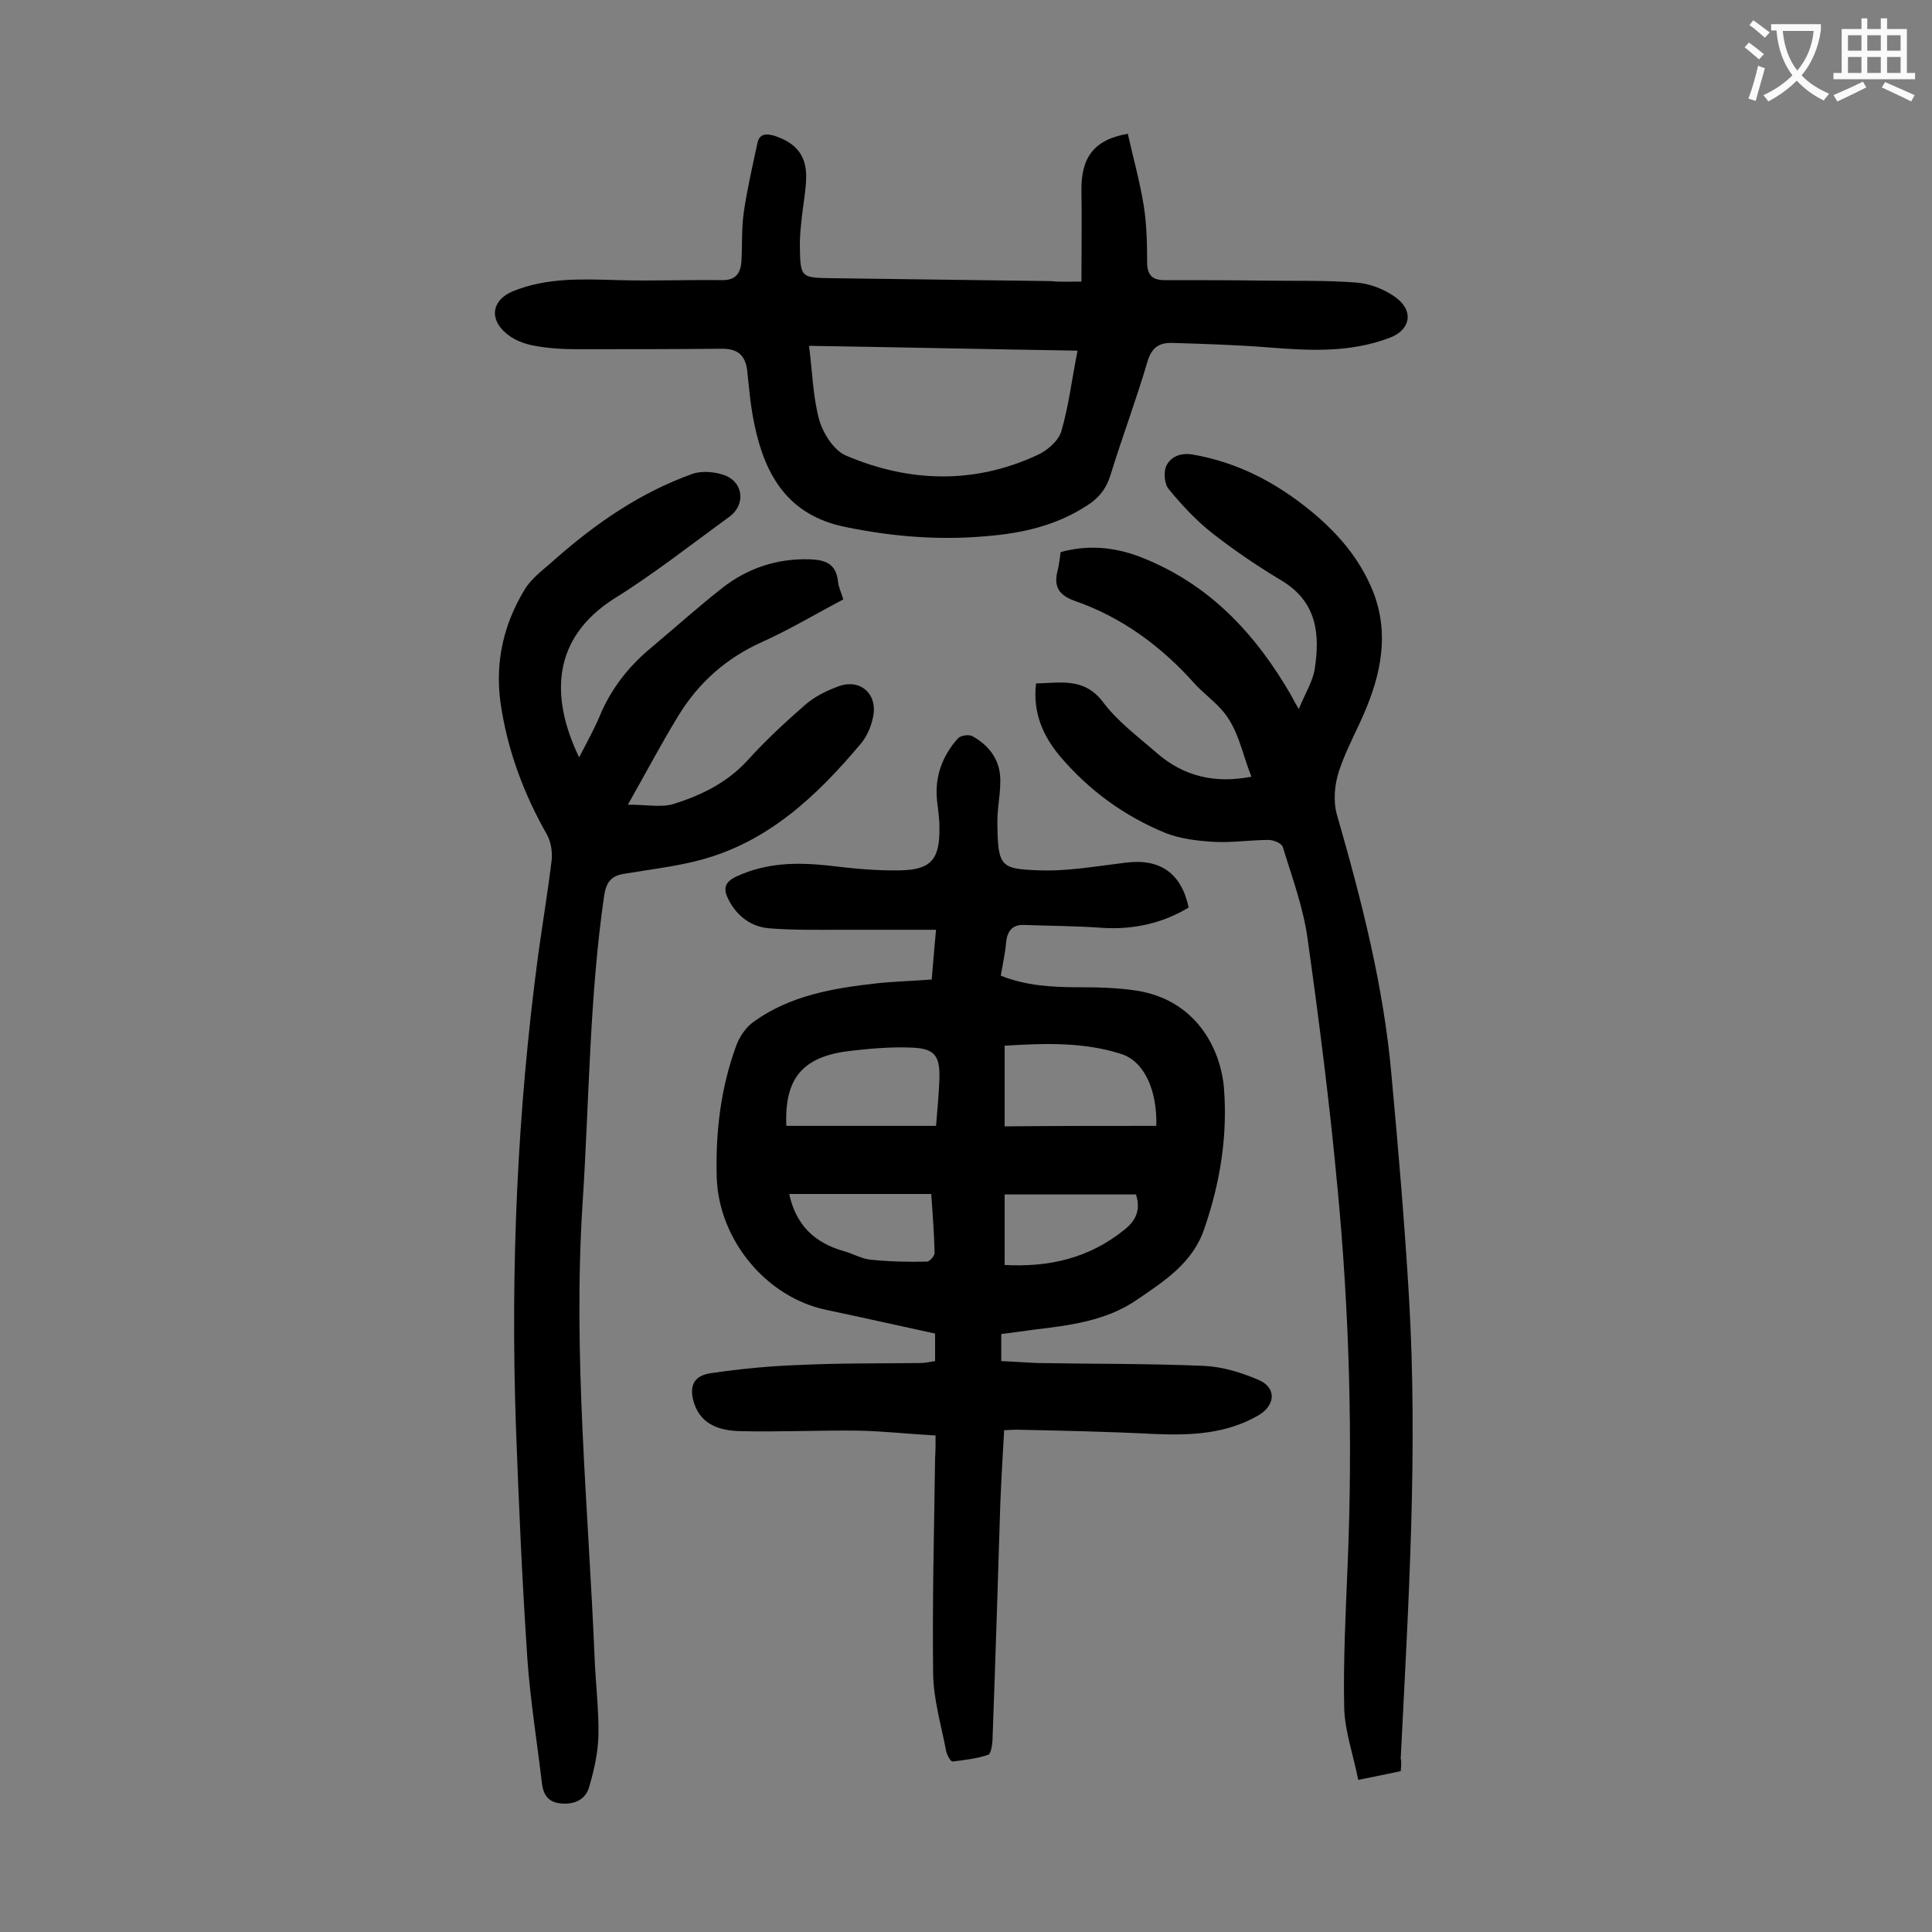
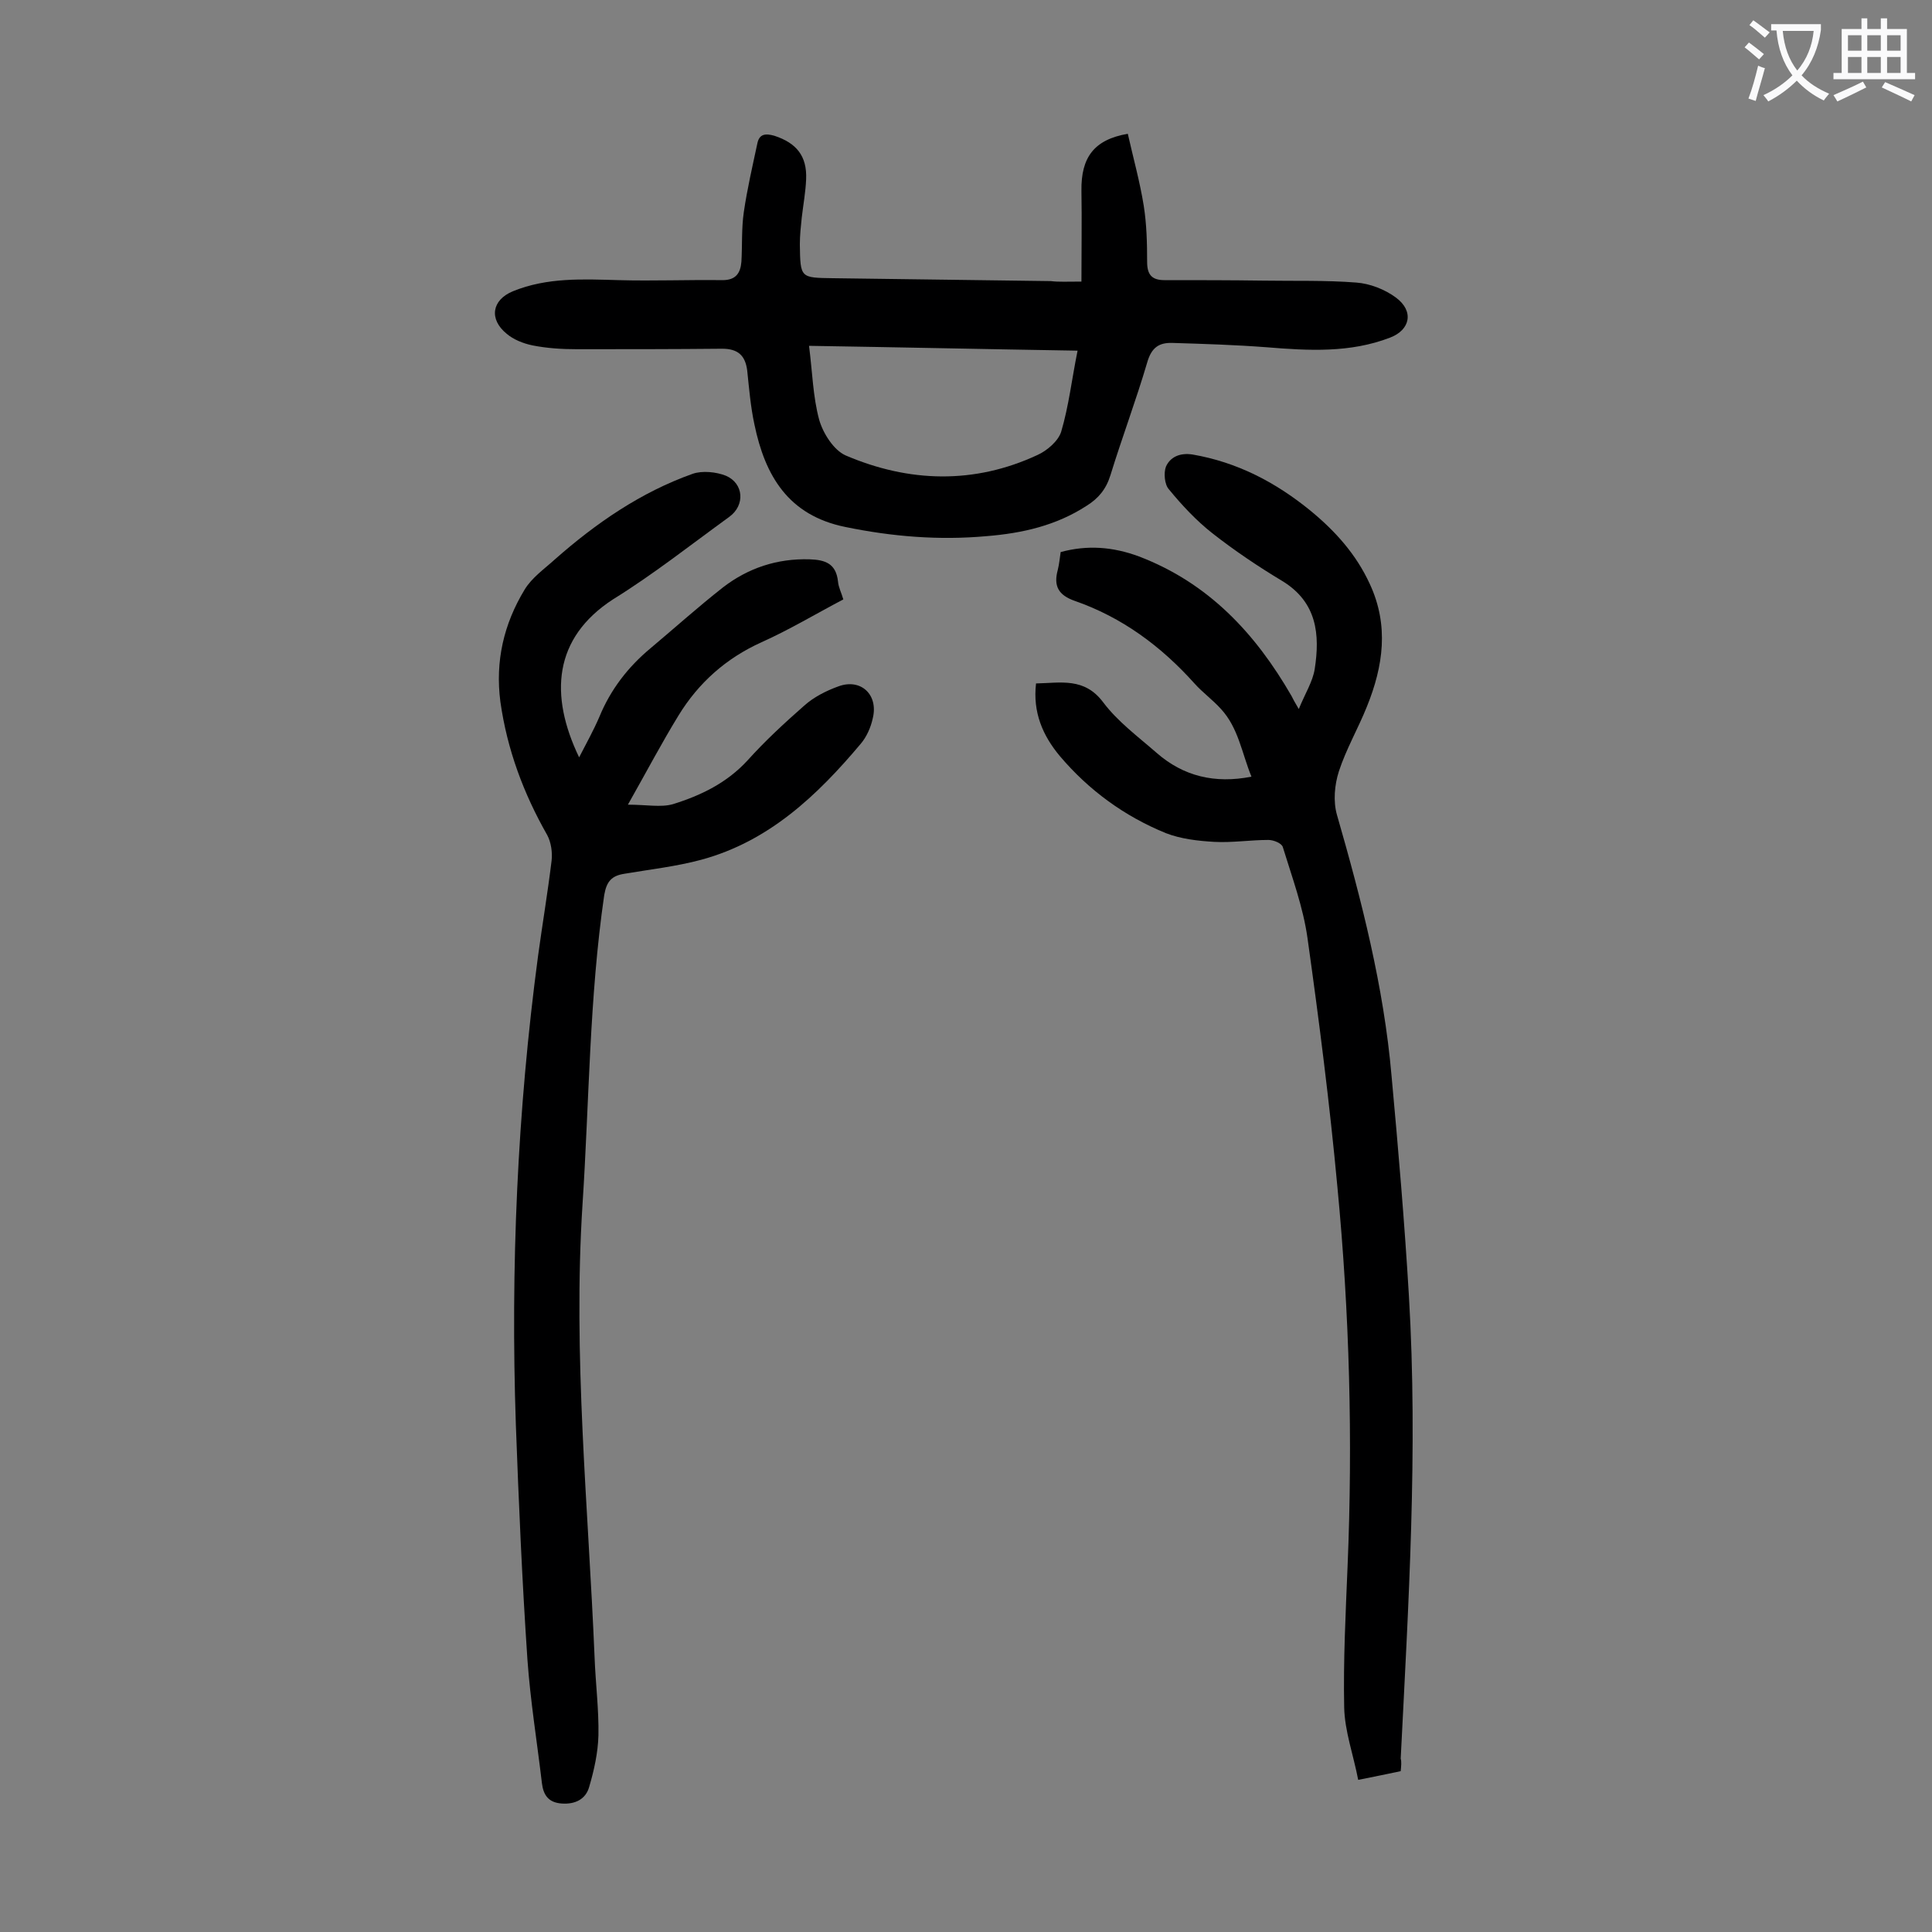
<svg xmlns="http://www.w3.org/2000/svg" enable-background="new 0 0 400 400" viewBox="0 0 400 400">
  <rect x="0" y="0" width="400" height="400" fill="#808080" stroke="none" />
  <g fill="#000001">
-     <path d="m193.7 297.2c-5.5-.3-10.8-.9-16-1-8.2-.1-16.3.3-24.5.1-4-.1-8-1.2-9.5-5.8-1.1-3.5-.1-5.7 3.5-6.2 6.1-.9 12.3-1.5 18.4-1.7 8.3-.4 16.6-.3 24.9-.4 1 0 1.9-.2 3.1-.4 0-1.9 0-3.6 0-5.7-7.4-1.6-14.9-3.3-22.5-4.9-12.5-2.6-22.2-14.5-22.7-27.2-.3-9.5.8-18.8 4.1-27.7.7-1.8 2-3.7 3.6-4.8 7.5-5.4 16.4-6.9 25.3-7.9 3.7-.4 7.5-.5 11.5-.8.3-3.2.5-6.3.9-10.3-6.6 0-12.9 0-19.3 0-5.1 0-10.1.1-15.2-.3-3.7-.3-6.6-2.4-8.4-5.8-1.2-2.3-1-3.7 1.5-4.9 6.2-2.9 12.5-3 19.1-2.3 4.9.6 9.9 1.1 14.8 1 6.5-.1 8.3-2.3 8.2-8.9 0-1.9-.3-3.7-.5-5.6-.5-4.9 1.1-9.2 4.3-12.8.5-.6 2.2-.9 3-.5 3.6 2 5.9 5.1 5.8 9.4 0 3-.7 5.9-.6 8.9.1 8.9.8 9.2 8.8 9.5 5.9.2 11.9-.9 17.8-1.6 7.1-.9 11.5 2.2 13 9.3-5.5 3.3-11.5 4.6-17.9 4.2-5.4-.4-10.8-.4-16.2-.6-2.4-.1-3.5 1.3-3.7 3.7-.2 2.2-.7 4.4-1.1 6.8 5.2 2.1 10.7 2.4 16.2 2.4 4 0 8 .1 11.9.7 12.3 1.9 17.4 12 18.1 20.1.8 10-.8 19.8-4.1 29.3-2.4 7-8.2 10.7-13.9 14.6-6.4 4.4-13.9 5.3-21.4 6.2-2.2.3-4.3.6-6.7.9v5.6c2.5.1 5 .3 7.4.4 11.6.2 23.2.1 34.8.6 3.7.2 7.6 1.4 11.1 2.9 3.7 1.6 3.5 5.2 0 7.3-6.7 3.9-14 4.2-21.5 3.9-9.6-.5-19.2-.7-28.8-.9-.7 0-1.5.1-2.4.1-.3 5.2-.6 10.3-.8 15.3-.5 16.1-1 32.3-1.6 48.4 0 1.2-.3 3.3-.9 3.5-2.3.8-4.9 1.1-7.4 1.4-.4 0-1.1-1.3-1.3-2.1-1-5.3-2.6-10.6-2.7-15.9-.2-14.9.2-29.8.4-44.8.1-1.4.1-2.6.1-4.7zm45.7-64.1c.2-7.4-2.5-13.4-7.3-14.9-7.8-2.5-16-2.2-24.1-1.7v16.7c10.5-.1 20.8-.1 31.4-.1zm-45.6 0c.3-3.7.6-6.8.7-9.9.1-4.6-1-6.1-5.6-6.3-4.4-.2-8.8.2-13.1.7-9.7 1.2-13.4 5.7-13 15.5zm-30.4 14.1c1.4 6.5 5.3 10.1 11.2 11.8 1.9.5 3.7 1.6 5.6 1.8 3.9.4 7.8.5 11.7.4.6 0 1.6-1.2 1.6-1.8-.1-4-.4-8.1-.7-12.2-9.9 0-19.6 0-29.4 0zm44.6.1v14.6c9.2.5 17.5-1.4 24.8-7.3 2.4-1.9 3.4-4.1 2.4-7.3-8.9 0-17.8 0-27.2 0z" />
    <path d="m119.9 156.8c1.5-2.9 3-5.6 4.2-8.4 2.3-5.6 5.9-10.3 10.6-14.2 5-4.2 9.9-8.6 15-12.6 5.2-4 11.2-6 17.9-5.8 3.3.1 5.5.9 5.9 4.6.1 1.2.7 2.3 1.1 3.7-5.7 3-11.2 6.3-17 8.9-7.3 3.3-13 8.4-17.1 15.1-3.5 5.7-6.6 11.6-10.5 18.5 3.9 0 6.8.6 9.3-.1 5.8-1.8 11.2-4.4 15.5-9.1 3.6-4 7.6-7.7 11.7-11.3 2-1.8 4.6-3.1 7.1-4 4.6-1.7 8.3 1.7 7.1 6.6-.4 1.9-1.3 3.9-2.5 5.3-9 10.7-19 20.2-33 24-5.2 1.4-10.6 2-15.9 2.9-2.6.4-3.7 1.5-4.2 4.4-3.1 21.3-3.1 42.8-4.5 64.1-2 31.3 1.2 62.5 2.5 93.7.2 5.4.9 10.8.8 16.2-.1 3.6-.9 7.2-1.9 10.6-.7 2.6-2.9 3.7-5.7 3.5s-3.8-1.8-4.1-4.2c-1-8.5-2.4-17.1-3-25.6-1.1-16.2-1.8-32.4-2.4-48.7-1.1-32.4.3-64.8 4.6-97 .9-6.6 2-13.1 2.8-19.7.2-1.7-.1-3.8-.9-5.3-4.9-8.6-8.3-17.7-9.7-27.6-1.1-8.4.7-16.1 5-23.2 1.5-2.5 4.1-4.3 6.3-6.3 8.5-7.5 17.8-13.9 28.5-17.7 2-.7 4.9-.4 6.9.4 3.7 1.6 4 6.1.7 8.5-8 5.8-15.7 11.9-24.1 17.1-12.3 8-13.2 19.8-7 32.7z" />
    <path d="m290 366.7c-2.8.6-5.3 1.1-8.8 1.8-1-5.2-2.8-10.1-2.9-15-.2-9.7.3-19.4.7-29.2 1.1-26.2.4-52.4-2.1-78.5-1.6-17.3-3.8-34.5-6.2-51.6-.9-6.4-3.2-12.6-5.1-18.8-.2-.8-1.9-1.5-3-1.5-3.7 0-7.5.6-11.2.4-3.4-.2-6.9-.6-10-1.8-8.6-3.5-16-8.9-22-16-3.5-4.2-5.6-9-4.9-15 5.1-.1 10-1.3 13.9 3.9 3 4 7.2 7.1 11.1 10.5 5.5 4.8 12 6.4 19.6 4.9-2-4.9-2.7-10.1-6.3-14-1.7-1.9-3.8-3.4-5.5-5.3-6.9-7.7-15-13.7-24.8-17.1-3.4-1.2-4.4-3.1-3.5-6.4.3-1.2.4-2.4.6-3.7 5.5-1.5 10.8-1.1 16.2.9 14.4 5.5 24.1 15.9 31.6 28.9.3.6.6 1.2 1.5 2.7 1.3-3.2 2.9-5.7 3.3-8.3 1.1-7.1.5-13.8-6.7-18.2-5-3-9.9-6.3-14.5-9.9-3.3-2.6-6.3-5.8-9-9.1-.9-1-1.1-3.4-.6-4.7.9-2 2.9-2.9 5.5-2.5 9.3 1.6 17.3 5.8 24.5 11.7 5.1 4.2 9.4 9 12.2 15.1 4 8.6 2.8 17-.6 25.4-1.8 4.5-4.3 8.8-5.8 13.4-.9 2.8-1.2 6.2-.4 9 5.1 17.7 9.7 35.6 11.3 54 1.4 15.2 2.7 30.4 3.6 45.6 1.9 32-.1 63.9-1.7 95.8.2.7.1 1.5 0 2.6z" />
    <path d="m223.9 58.3c0-6.5.1-12.7 0-18.8-.1-6.9 2.6-10.6 9.6-11.8 1.1 4.9 2.5 9.9 3.3 14.9.6 3.8.7 7.7.7 11.6 0 2.6.9 3.8 3.6 3.8 6.8 0 13.7 0 20.5.1 6.4.1 12.8-.1 19.2.4 2.8.2 5.9 1.4 8.2 3.1 3.8 2.8 3 6.7-1.2 8.3-8.3 3.2-16.9 2.7-25.5 2-6.5-.5-13-.7-19.5-.9-2.8-.1-4.4.9-5.3 4.1-2.3 7.8-5.2 15.5-7.6 23.3-.9 2.9-2.5 4.8-4.9 6.3-6.3 4.1-13.3 5.7-20.7 6.3-9.9.9-19.6.1-29.3-1.9-11.8-2.4-16.6-10.6-18.8-21.2-.8-3.7-1.1-7.4-1.5-11.2-.4-3.1-1.9-4.5-5.2-4.5-10 .1-20.1.1-30.1.1-3.1 0-6.2-.2-9.2-.8-1.9-.4-3.9-1.2-5.3-2.4-3.7-3-3.1-7 1.3-8.8 7.1-2.9 14.5-2.5 21.9-2.3 7.2.2 14.3-.1 21.5 0 2.7 0 3.7-1.4 3.9-3.8.2-3.4 0-6.9.5-10.3.7-4.8 1.8-9.5 2.8-14.2.4-2 1.7-2.1 3.5-1.6 4.6 1.5 6.8 4.2 6.6 9-.1 2.6-.6 5.3-.9 7.9-.2 1.9-.4 3.7-.4 5.6.1 7 .1 6.9 6.9 7 15 .2 30.1.4 45.1.6 1.5.2 3.3.1 6.3.1zm-.8 14.3c-18.6-.3-36.6-.7-55.6-1 .7 5.4.8 10.5 2.1 15.3.8 2.8 3 6.3 5.5 7.4 13.1 5.6 26.6 6 39.7-.1 2-.9 4.3-2.9 4.9-4.8 1.6-5.4 2.2-10.9 3.4-16.8z" />
  </g>
  <path d="m362.1 8.8c1.1.8 2.1 1.6 3.1 2.4l-1 1.1c-1.3-1.1-2.3-2-3-2.5zm1.9 4.8c.5.2.9.4 1.4.5-.6 2.3-1.3 4.5-1.9 6.8l-1.5-.5c.8-2.1 1.4-4.3 2-6.8zm-1-9.4c1.3.9 2.4 1.8 3.4 2.5l-1 1.1c-1.4-1.2-2.4-2.1-3.2-2.6zm3.7 2.2v-1.4h10.3v1.2c-.5 3.6-1.8 6.8-4 9.4 1.5 1.6 3.4 2.8 5.7 3.8-.3.4-.7.8-1.1 1.4-2.3-1.1-4.1-2.5-5.6-4.1-1.6 1.6-3.6 3.1-5.9 4.3-.3-.5-.7-.9-1-1.3 2.4-1.1 4.4-2.5 6-4.1-1.9-2.5-3-5.6-3.3-9.3h-1.1zm8.8 0h-6.4c.3 3.3 1.3 6 3 8.2 2-2.3 3.1-5.1 3.4-8.2z" fill="#fafafb" />
  <path d="m385.3 3.8h1.3v2.2h2.8v-2.2h1.3v2.2h4.1v9.1h1.7v1.3h-16.9v-1.3h1.7v-9.1h4.1v-2.2zm.4 13.1.7 1.2c-1.8.9-3.8 1.9-6 2.9-.2-.4-.5-.8-.8-1.3 2.3-1 4.3-1.9 6.1-2.8zm-3.1-6.4h2.8v-3.2h-2.8zm0 4.6h2.8v-3.3h-2.8zm4-4.6h2.8v-3.2h-2.8zm0 4.6h2.8v-3.3h-2.8zm3.7 1.9c2.1.9 4.1 1.8 6.1 2.7l-.7 1.3c-2.2-1.1-4.2-2-6.1-2.9zm3.2-9.7h-2.8v3.2h2.8zm-2.8 7.8h2.8v-3.3h-2.8z" fill="#fafafb" />
</svg>